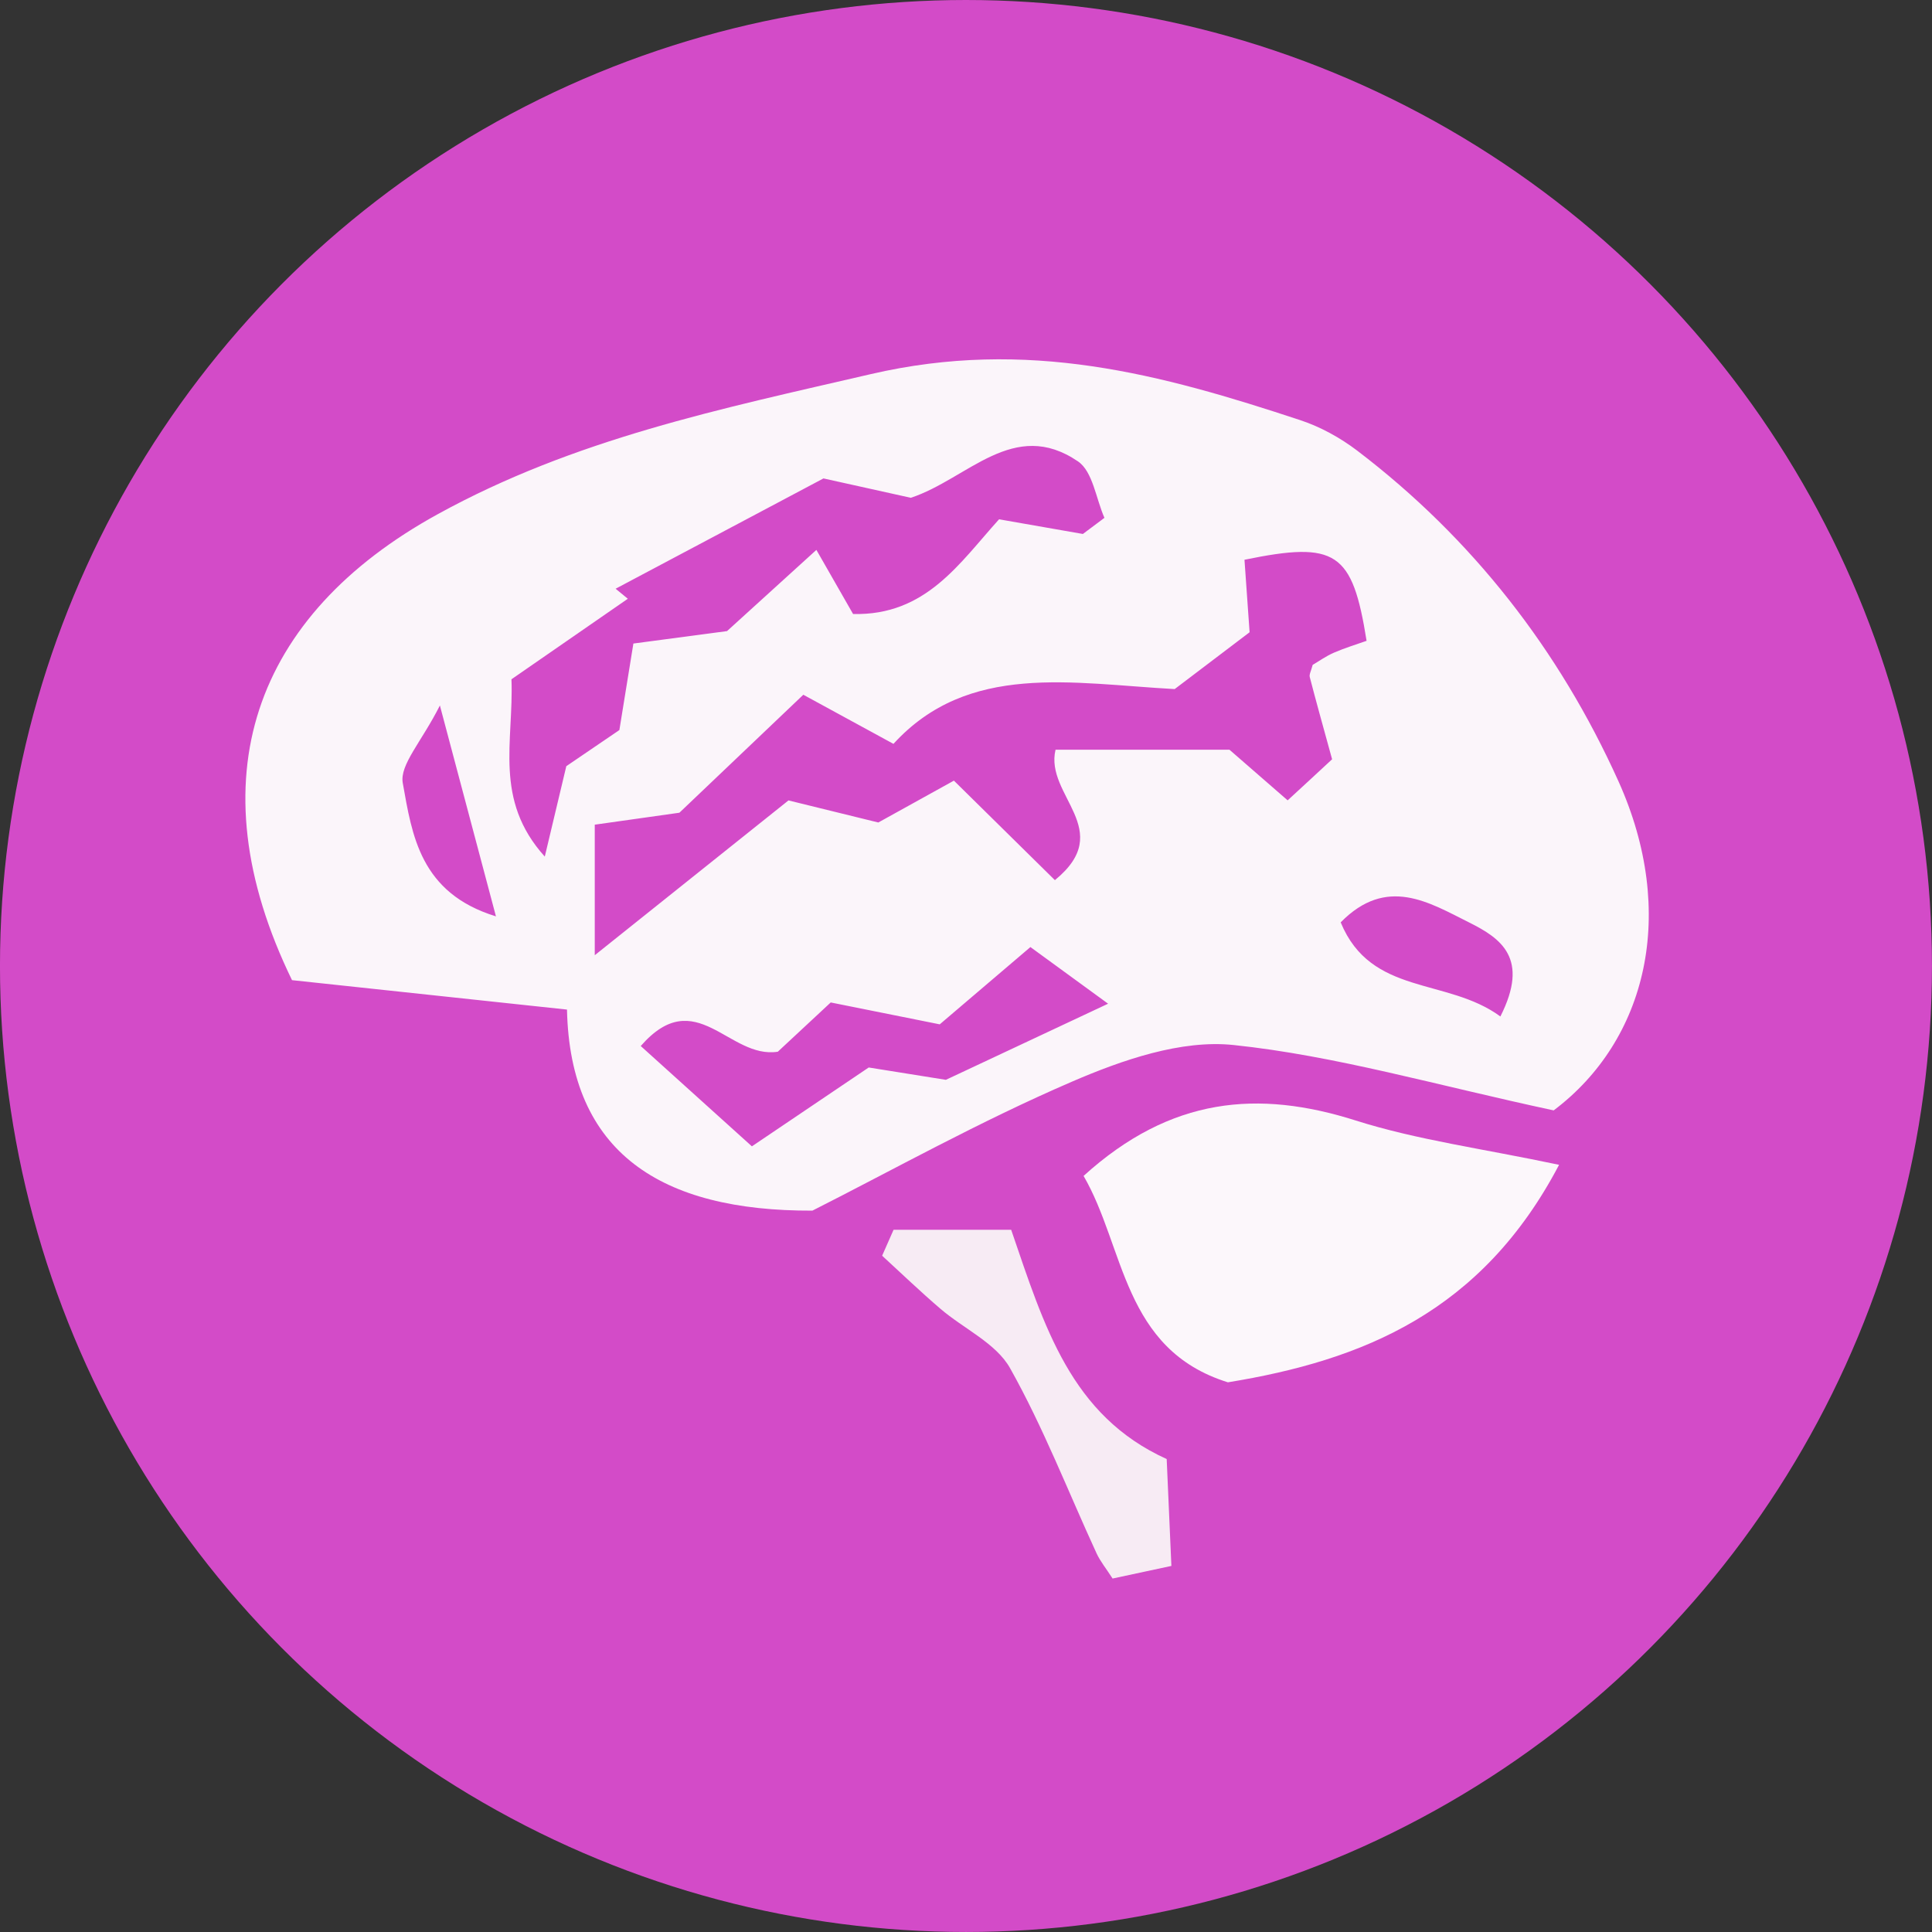
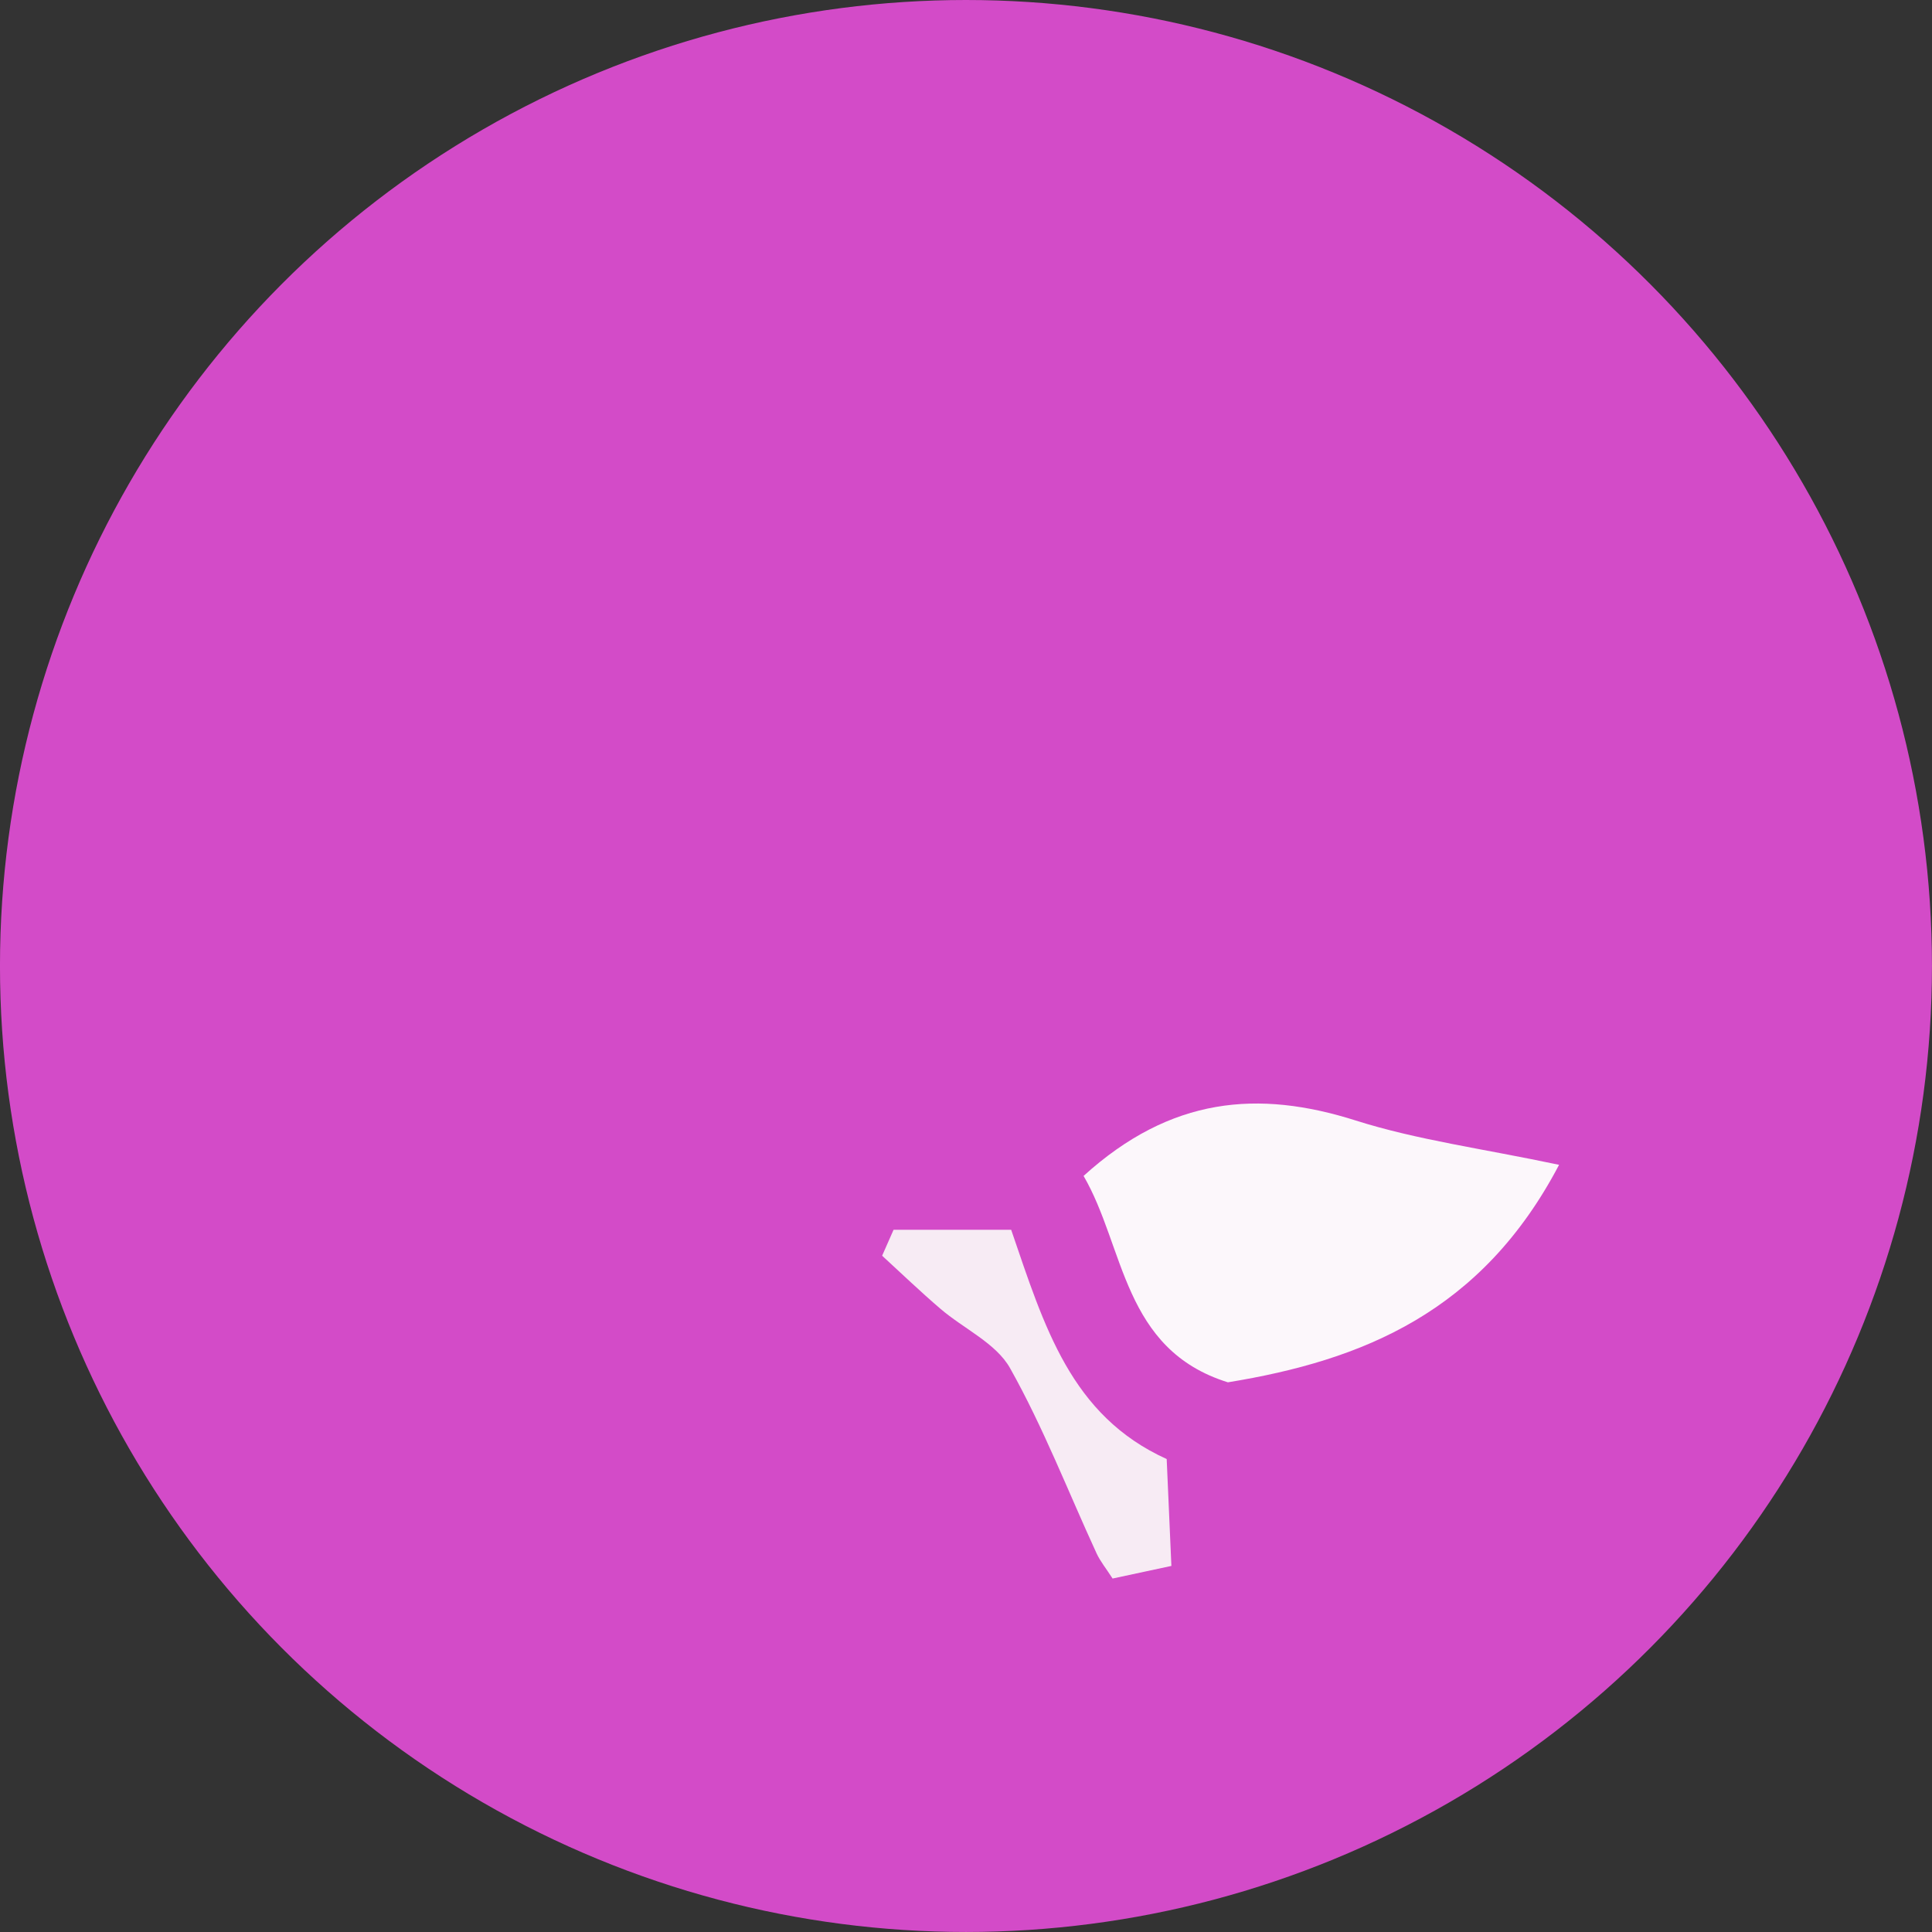
<svg xmlns="http://www.w3.org/2000/svg" version="1.2" baseProfile="tiny" id="Layer_1" x="0px" y="0px" width="102.047px" height="102.046px" viewBox="0 0 102.047 102.046" xml:space="preserve">
  <rect x="0" y="0" width="102.047" height="102.046" fill="#333333" stroke="none" />
  <circle fill="#D34BC8" cx="51.022" cy="51.023" r="51.023" />
  <g>
-     <path fill="#FBF5FA" d="M82.064,58.65c-6.248-1.34-11.524-2.889-16.907-3.453c-2.765-0.291-5.88,0.789-8.537,1.936   c-4.871,2.097-9.522,4.697-13.709,6.812c-8.018,0.029-12.8-3.069-12.963-10.62c-5.305-0.566-10.152-1.084-14.524-1.554   c-5.181-10.652-1.989-19.282,7.686-24.606c7.245-3.987,14.953-5.565,22.888-7.405c8.268-1.917,15.318-0.001,22.686,2.434   c1.064,0.352,2.105,0.927,3,1.606c6.086,4.636,10.672,10.529,13.799,17.46C88.624,48.227,86.98,54.951,82.064,58.65z    M70.361,40.104c-0.5-1.823-0.854-3.079-1.18-4.343c-0.037-0.141,0.07-0.319,0.154-0.643c0.305-0.177,0.689-0.454,1.115-0.641   c0.574-0.25,1.178-0.432,1.732-0.629c-0.748-4.701-1.604-5.278-6.449-4.282c0.084,1.198,0.172,2.433,0.27,3.829   c-1.342,1.019-2.646,2.01-3.957,3.002c-5.416-0.293-10.895-1.439-14.854,2.894c-1.687-0.919-2.958-1.61-4.761-2.595   c-2.236,2.129-4.354,4.146-6.546,6.232c-1.302,0.185-2.729,0.386-4.47,0.631c0,2.264,0,4.309,0,6.895   c3.43-2.74,6.541-5.229,10.232-8.176c1.059,0.26,2.785,0.686,4.745,1.166c1.12-0.619,2.392-1.324,3.993-2.211   c1.854,1.827,3.613,3.563,5.334,5.256c3.256-2.658-0.547-4.457,0.034-6.888c3.037,0,6.111,0,9.188,0   c0.951,0.827,1.916,1.667,3.072,2.673C68.889,41.47,69.575,40.833,70.361,40.104z M57.197,28.204   c0.38-0.284,0.759-0.567,1.138-0.852c-0.448-1.018-0.614-2.449-1.396-2.981c-3.402-2.319-5.822,0.929-8.83,1.922   c-1.465-0.325-3.065-0.68-4.614-1.023c-3.734,1.981-7.356,3.903-10.979,5.826c0.215,0.177,0.43,0.354,0.645,0.53   c-2.068,1.433-4.138,2.863-6.146,4.253c0.125,3.3-0.956,6.354,1.76,9.365c0.462-1.94,0.801-3.365,1.137-4.775   c1.029-0.7,1.967-1.337,2.803-1.908c0.26-1.604,0.488-3.016,0.74-4.57c2.015-0.268,3.793-0.504,4.946-0.657   c1.772-1.612,3.13-2.844,4.72-4.289c0.892,1.558,1.43,2.497,1.938,3.386c3.854,0.096,5.632-2.707,7.711-5.002   C54.354,27.705,55.773,27.955,57.197,28.204z M45.885,56.384c1.493,0.238,2.938,0.471,4.075,0.652   c2.81-1.316,5.297-2.484,8.569-4.021c-1.622-1.184-2.797-2.039-4.103-2.992c-1.849,1.576-3.315,2.826-4.79,4.082   c-2.041-0.41-3.941-0.791-5.758-1.156c-1.156,1.074-2.096,1.949-2.795,2.602c-2.586,0.404-4.326-3.635-7.24-0.301   c1.968,1.775,3.859,3.482,5.871,5.299C41.929,59.054,43.687,57.867,45.885,56.384z M79.249,53.689   c1.558-3.076,0.021-4.129-1.638-4.959c-2.141-1.07-4.37-2.482-6.797-0.012C72.423,52.621,76.423,51.617,79.249,53.689z    M23.235,37.263c-0.974,1.933-2.133,3.133-1.961,4.096c0.491,2.746,0.913,5.813,4.922,7.043   C25.234,44.783,24.4,41.646,23.235,37.263z" />
    <path fill="#FCF7FB" d="M57.234,62.111c4.604-4.176,9.232-4.559,14.377-2.926c3.244,1.029,6.673,1.479,10.738,2.34   C78.26,69.31,71.98,71.851,64.857,73.013C59.29,71.277,59.421,65.871,57.234,62.111z" />
    <path fill="#F7EBF4" d="M47.198,64.955c2.094,0,4.188,0,6.211,0c1.758,5.127,3.149,9.813,8.215,12.111   c0.082,1.861,0.16,3.627,0.248,5.645c-1.248,0.269-2.153,0.461-3.106,0.666c-0.34-0.53-0.646-0.901-0.843-1.324   c-1.508-3.274-2.815-6.661-4.575-9.793c-0.74-1.313-2.444-2.075-3.675-3.131c-1.053-0.901-2.055-1.864-3.079-2.803   C46.794,65.869,46.997,65.412,47.198,64.955z" />
-     <path fill="none" d="M70.361,40.104c-0.786,0.728-1.475,1.366-2.342,2.171c-1.158-1.008-2.123-1.846-3.072-2.673   c-3.077,0-6.151,0-9.188,0c-0.582,2.429,3.22,4.229-0.034,6.888c-1.722-1.695-3.48-3.431-5.335-5.256   c-1.601,0.887-2.873,1.59-3.993,2.211c-1.96-0.482-3.686-0.906-4.745-1.168c-3.69,2.949-6.803,5.438-10.233,8.178   c0-2.586,0-4.631,0-6.895c1.74-0.245,3.168-0.446,4.471-0.631c2.191-2.086,4.311-4.104,6.546-6.232   c1.804,0.982,3.076,1.676,4.761,2.595c3.961-4.334,9.439-3.188,14.855-2.896c1.311-0.991,2.615-1.982,3.957-3.001   c-0.098-1.396-0.188-2.632-0.271-3.829c4.848-0.996,5.701-0.418,6.449,4.281c-0.556,0.199-1.158,0.379-1.73,0.629   c-0.428,0.188-0.813,0.464-1.115,0.642c-0.084,0.323-0.191,0.501-0.154,0.644C69.51,37.025,69.861,38.281,70.361,40.104z" />
    <path fill="none" d="M57.197,28.204c-1.424-0.249-2.846-0.499-4.43-0.776c-2.081,2.295-3.858,5.098-7.711,5.002   c-0.509-0.89-1.047-1.828-1.938-3.386c-1.591,1.445-2.945,2.677-4.72,4.289c-1.153,0.153-2.933,0.39-4.946,0.657   c-0.252,1.555-0.48,2.967-0.74,4.57c-0.834,0.569-1.773,1.208-2.803,1.908c-0.336,1.412-0.675,2.835-1.137,4.775   c-2.716-3.012-1.634-6.065-1.76-9.365c2.009-1.39,4.078-2.82,6.146-4.253c-0.215-0.177-0.43-0.354-0.645-0.53   c3.622-1.923,7.244-3.845,10.979-5.826c1.549,0.344,3.149,0.698,4.614,1.023c3.007-0.993,5.427-4.241,8.83-1.922   c0.776,0.532,0.942,1.964,1.396,2.981C57.956,27.636,57.577,27.919,57.197,28.204z" />
-     <path fill="none" d="M45.885,56.384c-2.197,1.482-3.956,2.67-6.167,4.162c-2.014-1.814-3.903-3.521-5.872-5.297   c2.914-3.334,4.653,0.705,7.239,0.299c0.701-0.65,1.641-1.525,2.797-2.6c1.816,0.364,3.717,0.745,5.757,1.155   c1.474-1.258,2.94-2.508,4.791-4.084c1.305,0.953,2.479,1.808,4.104,2.992c-3.273,1.536-5.764,2.704-8.57,4.021   C48.821,56.855,47.378,56.623,45.885,56.384z" />
    <path fill="none" d="M79.249,53.689c-2.826-2.072-6.826-1.068-8.435-4.973c2.427-2.469,4.656-1.057,6.797,0.014   C79.271,49.56,80.807,50.613,79.249,53.689z" />
    <path fill="none" d="M23.235,37.263c1.166,4.383,1.999,7.52,2.961,11.139c-4.009-1.229-4.431-4.297-4.922-7.043   C21.103,40.396,22.262,39.196,23.235,37.263z" />
  </g>
</svg>